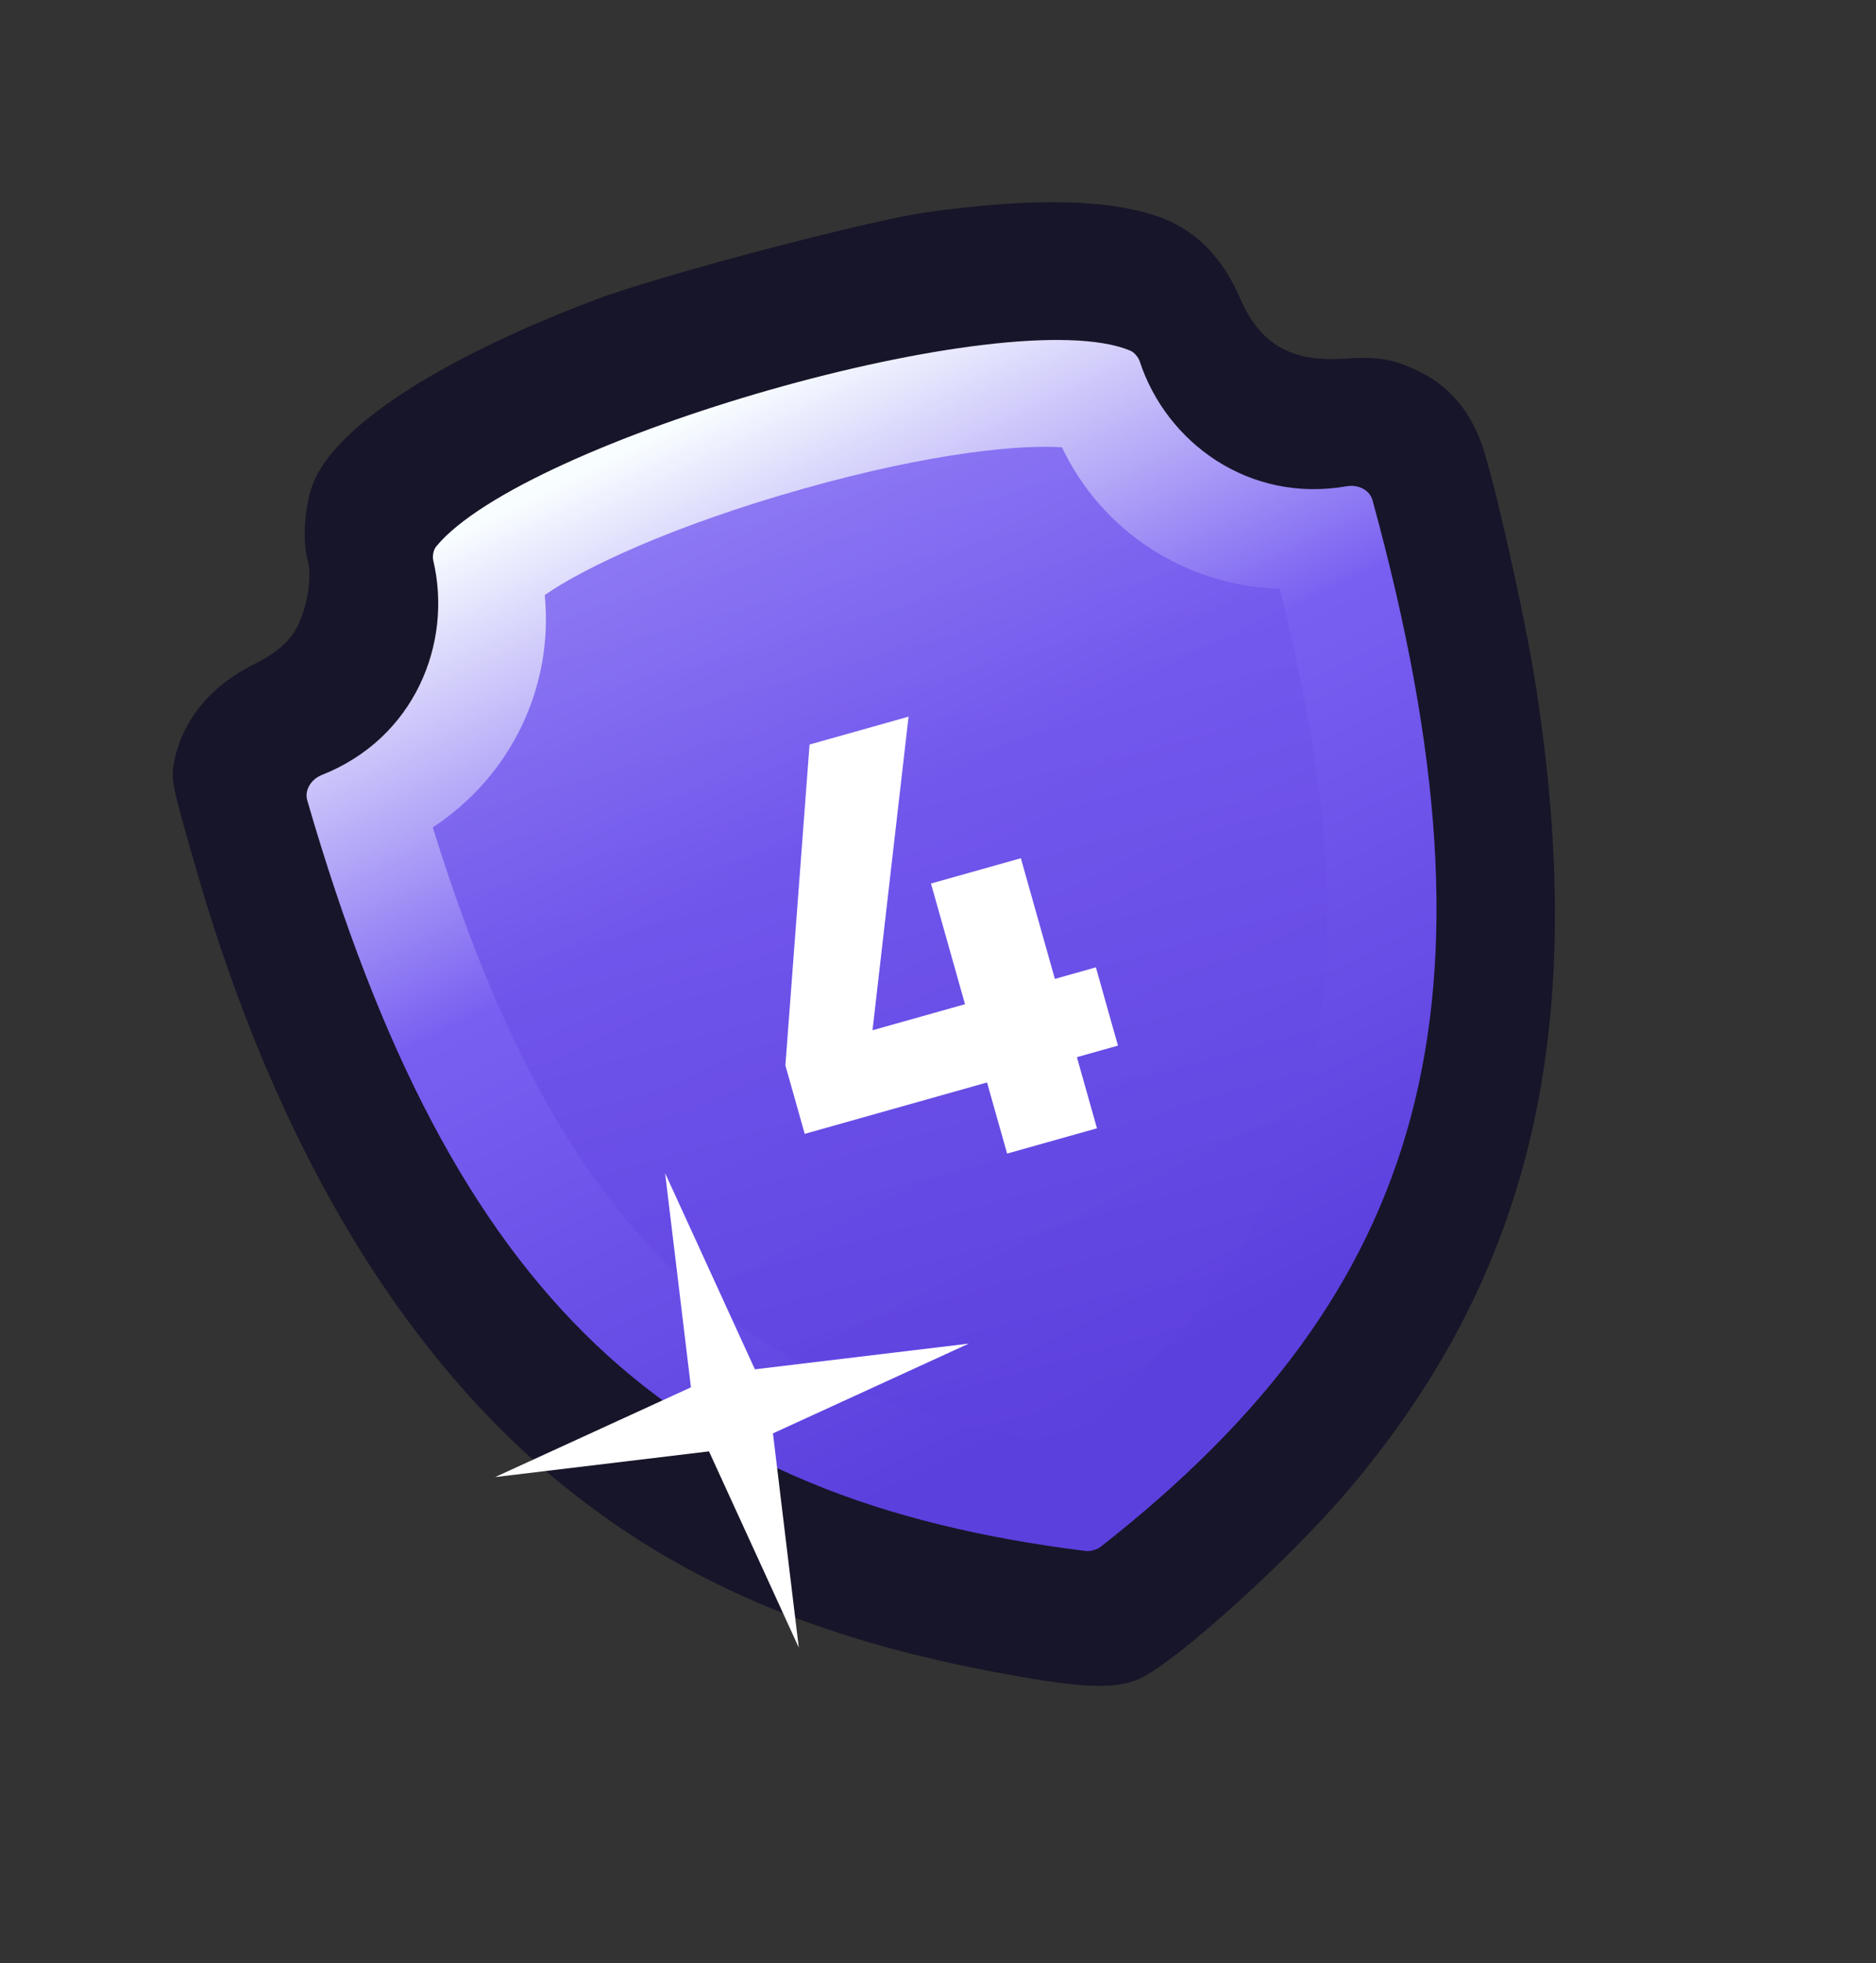
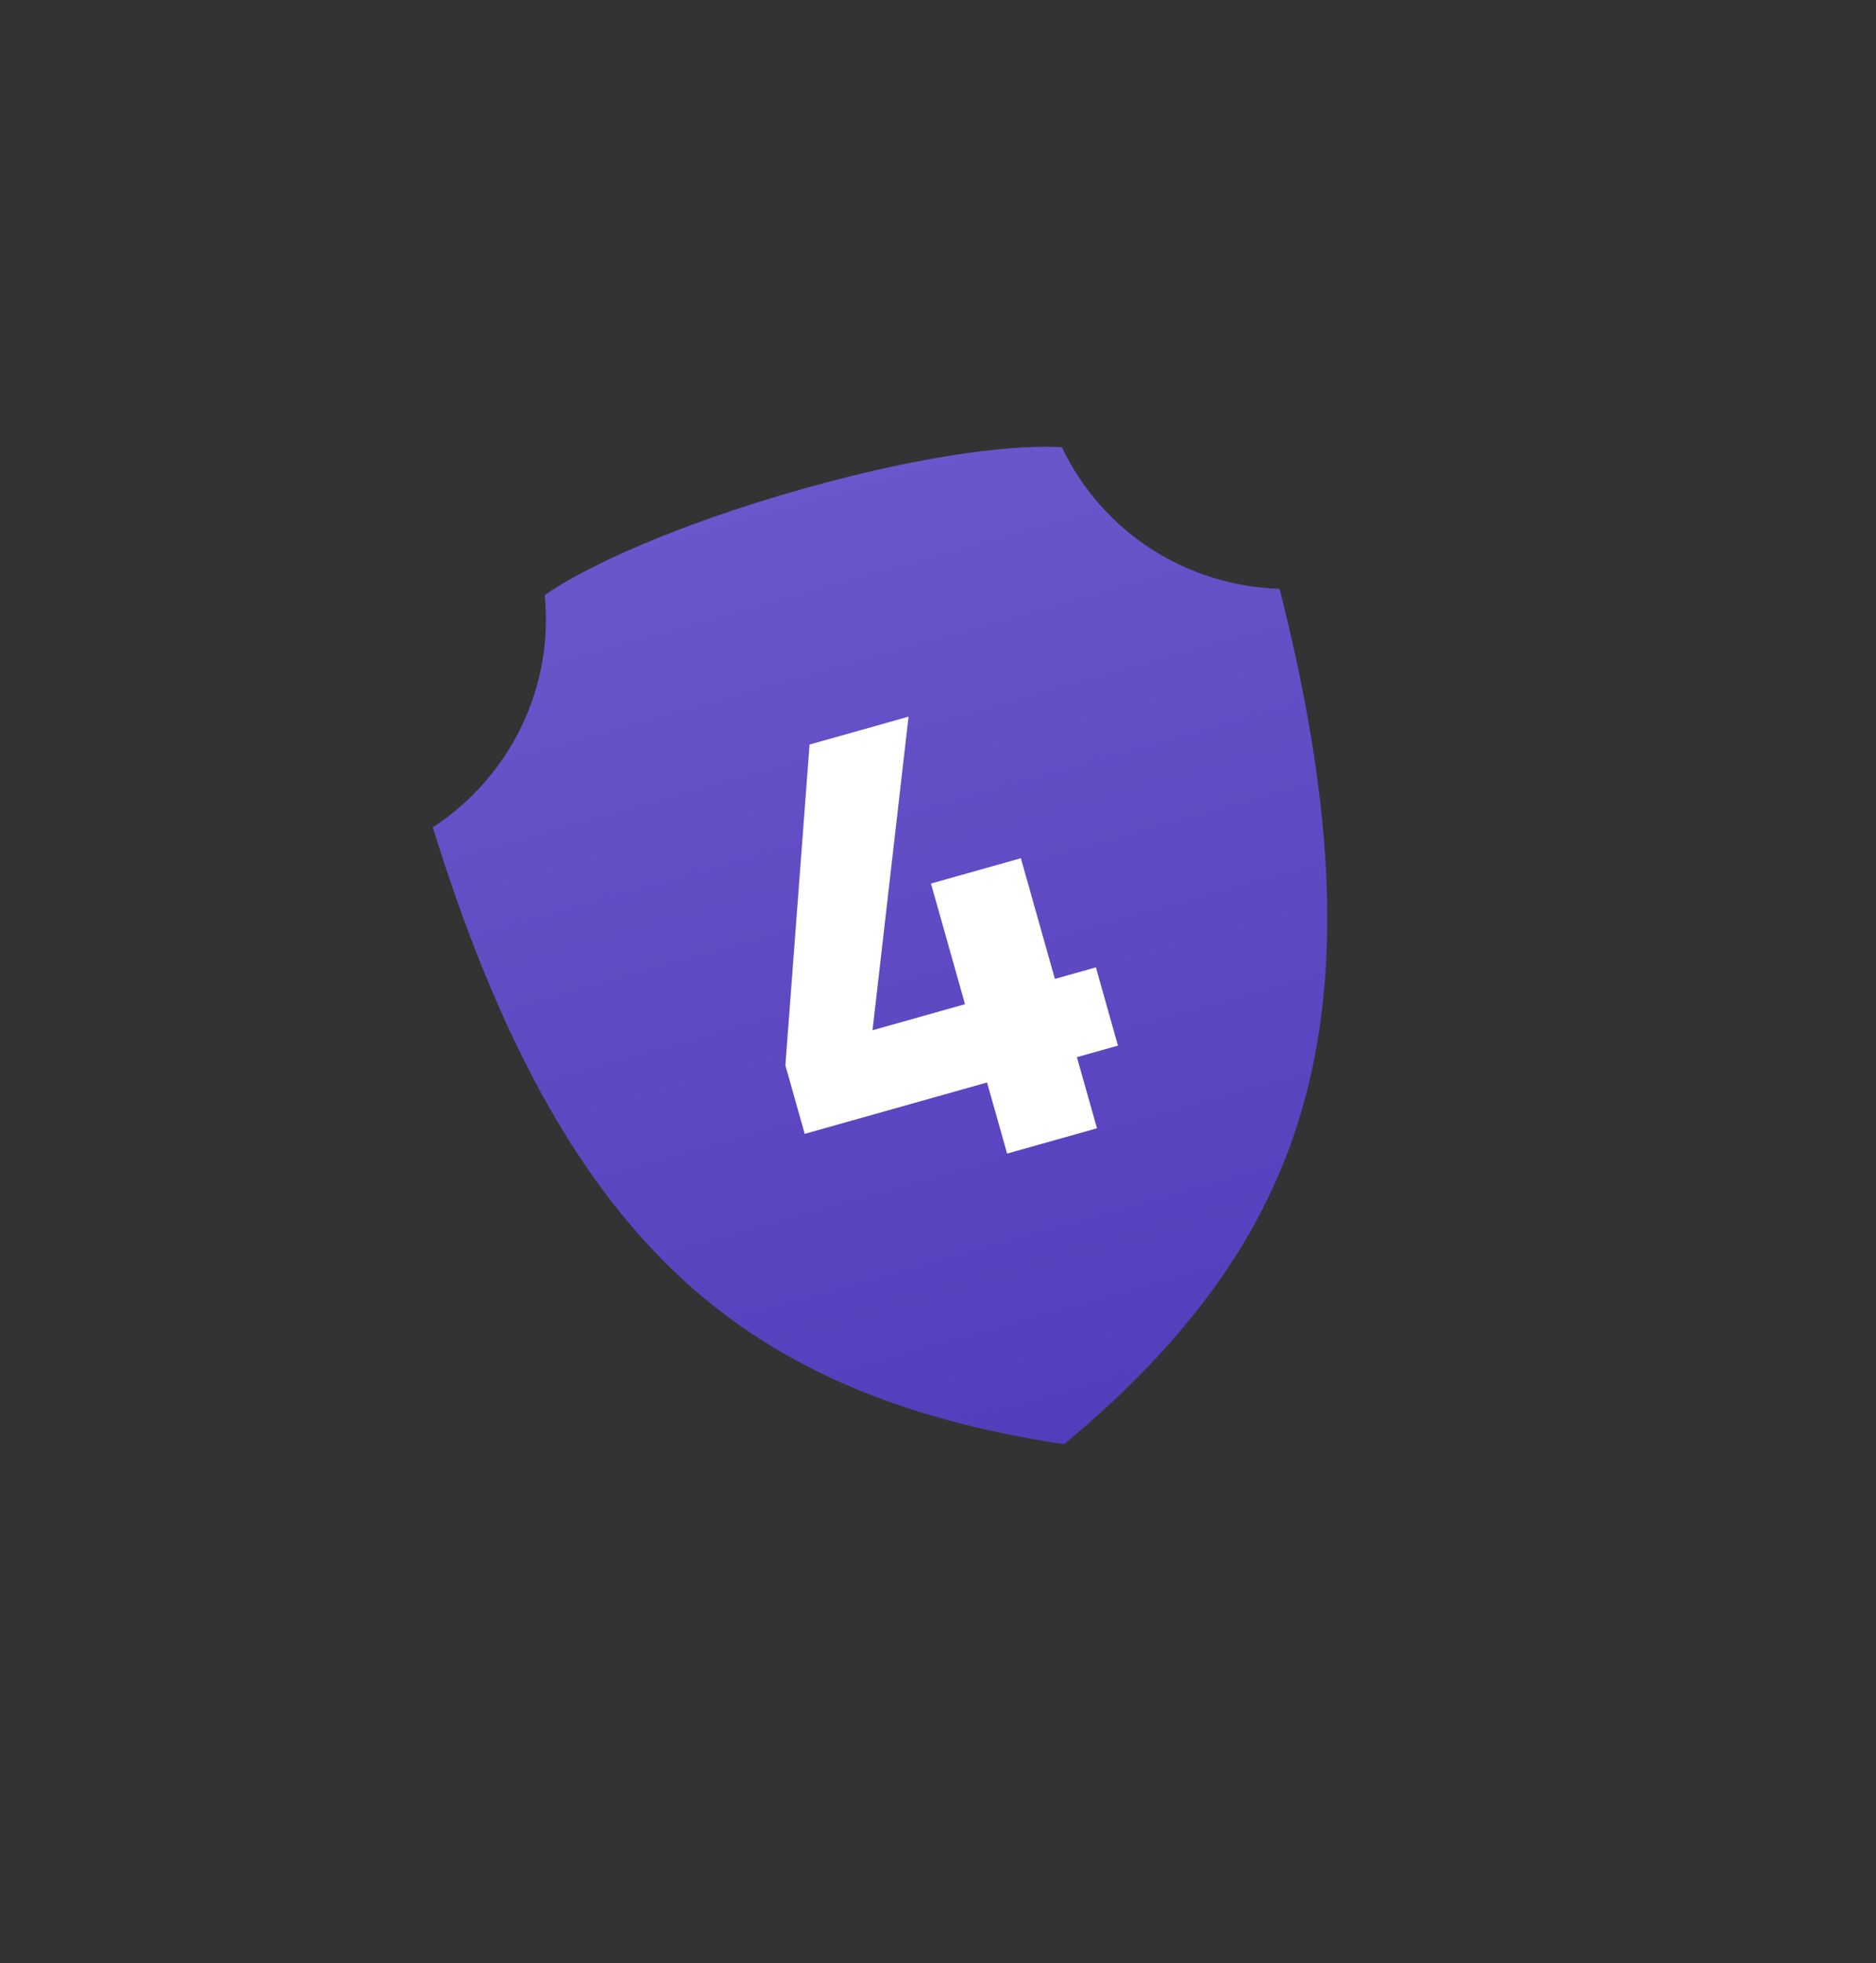
<svg xmlns="http://www.w3.org/2000/svg" width="43" height="45" viewBox="0 0 43 45" fill="none">
  <rect x="0" y="0" width="43" height="45" fill="#333333" stroke="none" />
-   <path fill-rule="evenodd" clip-rule="evenodd" d="M13.639 6.872C10.056 8.232 7.679 9.783 7.173 11.09C6.987 11.572 6.926 12.386 7.046 12.81C7.182 13.295 6.998 14.173 6.67 14.594C6.501 14.811 6.201 15.04 5.883 15.194C4.858 15.691 4.201 16.469 3.998 17.427C3.908 17.848 3.929 17.951 4.489 19.9C6.349 26.37 9.325 31.276 13.224 34.301C15.792 36.294 18.73 37.541 22.638 38.295C24.727 38.699 25.562 38.741 26.131 38.474C26.994 38.068 29.588 35.717 30.941 34.114C35.131 29.148 36.427 23.533 35.196 15.677C34.951 14.116 34.236 10.935 33.958 10.169C33.681 9.406 33.223 8.866 32.578 8.54C31.971 8.232 31.607 8.167 30.808 8.221C29.591 8.303 28.885 7.894 28.426 6.838C28.027 5.92 27.432 5.304 26.655 5.005C25.509 4.563 23.722 4.517 21.244 4.865C19.887 5.056 15.09 6.322 13.639 6.872Z" fill="#171529" />
-   <path d="M9.931 12.848C10.379 14.742 9.503 16.922 7.38 17.762C7.131 17.861 6.974 18.11 7.043 18.347C10.376 29.854 15.406 34.371 24.885 35.551C24.99 35.564 25.143 35.521 25.227 35.456C32.717 29.584 34.627 23.023 31.46 11.468C31.395 11.23 31.132 11.1 30.867 11.146C28.617 11.538 26.733 10.136 26.125 8.287C26.095 8.193 26 8.075 25.905 8.036C23.109 6.879 12.005 10.09 9.999 12.525C9.933 12.605 9.908 12.752 9.931 12.848Z" fill="url(#paint0_linear_10395_131802)" />
  <path opacity="0.8" d="M24.389 33.104C20.506 32.519 17.656 31.255 15.457 29.148C13.157 26.945 11.387 23.694 9.92 18.965C11.702 17.796 12.693 15.762 12.486 13.64C13.373 13.018 15.43 12.043 18.414 11.202C21.44 10.349 23.445 10.192 24.341 10.252C25.265 12.194 27.186 13.429 29.329 13.496C30.552 18.308 30.742 22.015 29.933 25.105C29.157 28.066 27.389 30.621 24.389 33.104Z" fill="url(#paint1_linear_10395_131802)" />
  <path d="M23.084 26.442L22.624 24.812L18.445 25.99L18.002 24.42L18.556 17.066L20.825 16.427L19.999 23.615L22.119 23.018L21.339 20.252L23.399 19.672L24.179 22.438L25.119 22.173L25.625 23.967L24.684 24.232L25.144 25.862L23.084 26.442Z" fill="white" />
-   <path d="M15.245 26.89L17.303 31.387L22.205 30.798L17.717 32.855L18.309 37.765L16.251 33.268L11.349 33.857L15.837 31.8L15.245 26.89Z" fill="white" />
  <defs>
    <linearGradient id="paint0_linear_10395_131802" x1="28.044" y1="30.523" x2="17.293" y2="8.879" gradientUnits="userSpaceOnUse">
      <stop stop-color="#5C40DE" />
      <stop offset="0.583" stop-color="#795FF1" />
      <stop offset="1" stop-color="#F8FDFF" />
    </linearGradient>
    <linearGradient id="paint1_linear_10395_131802" x1="18.223" y1="11.256" x2="24.38" y2="33.107" gradientUnits="userSpaceOnUse">
      <stop stop-color="#795FF1" />
      <stop offset="1" stop-color="#5C40DE" />
    </linearGradient>
  </defs>
</svg>